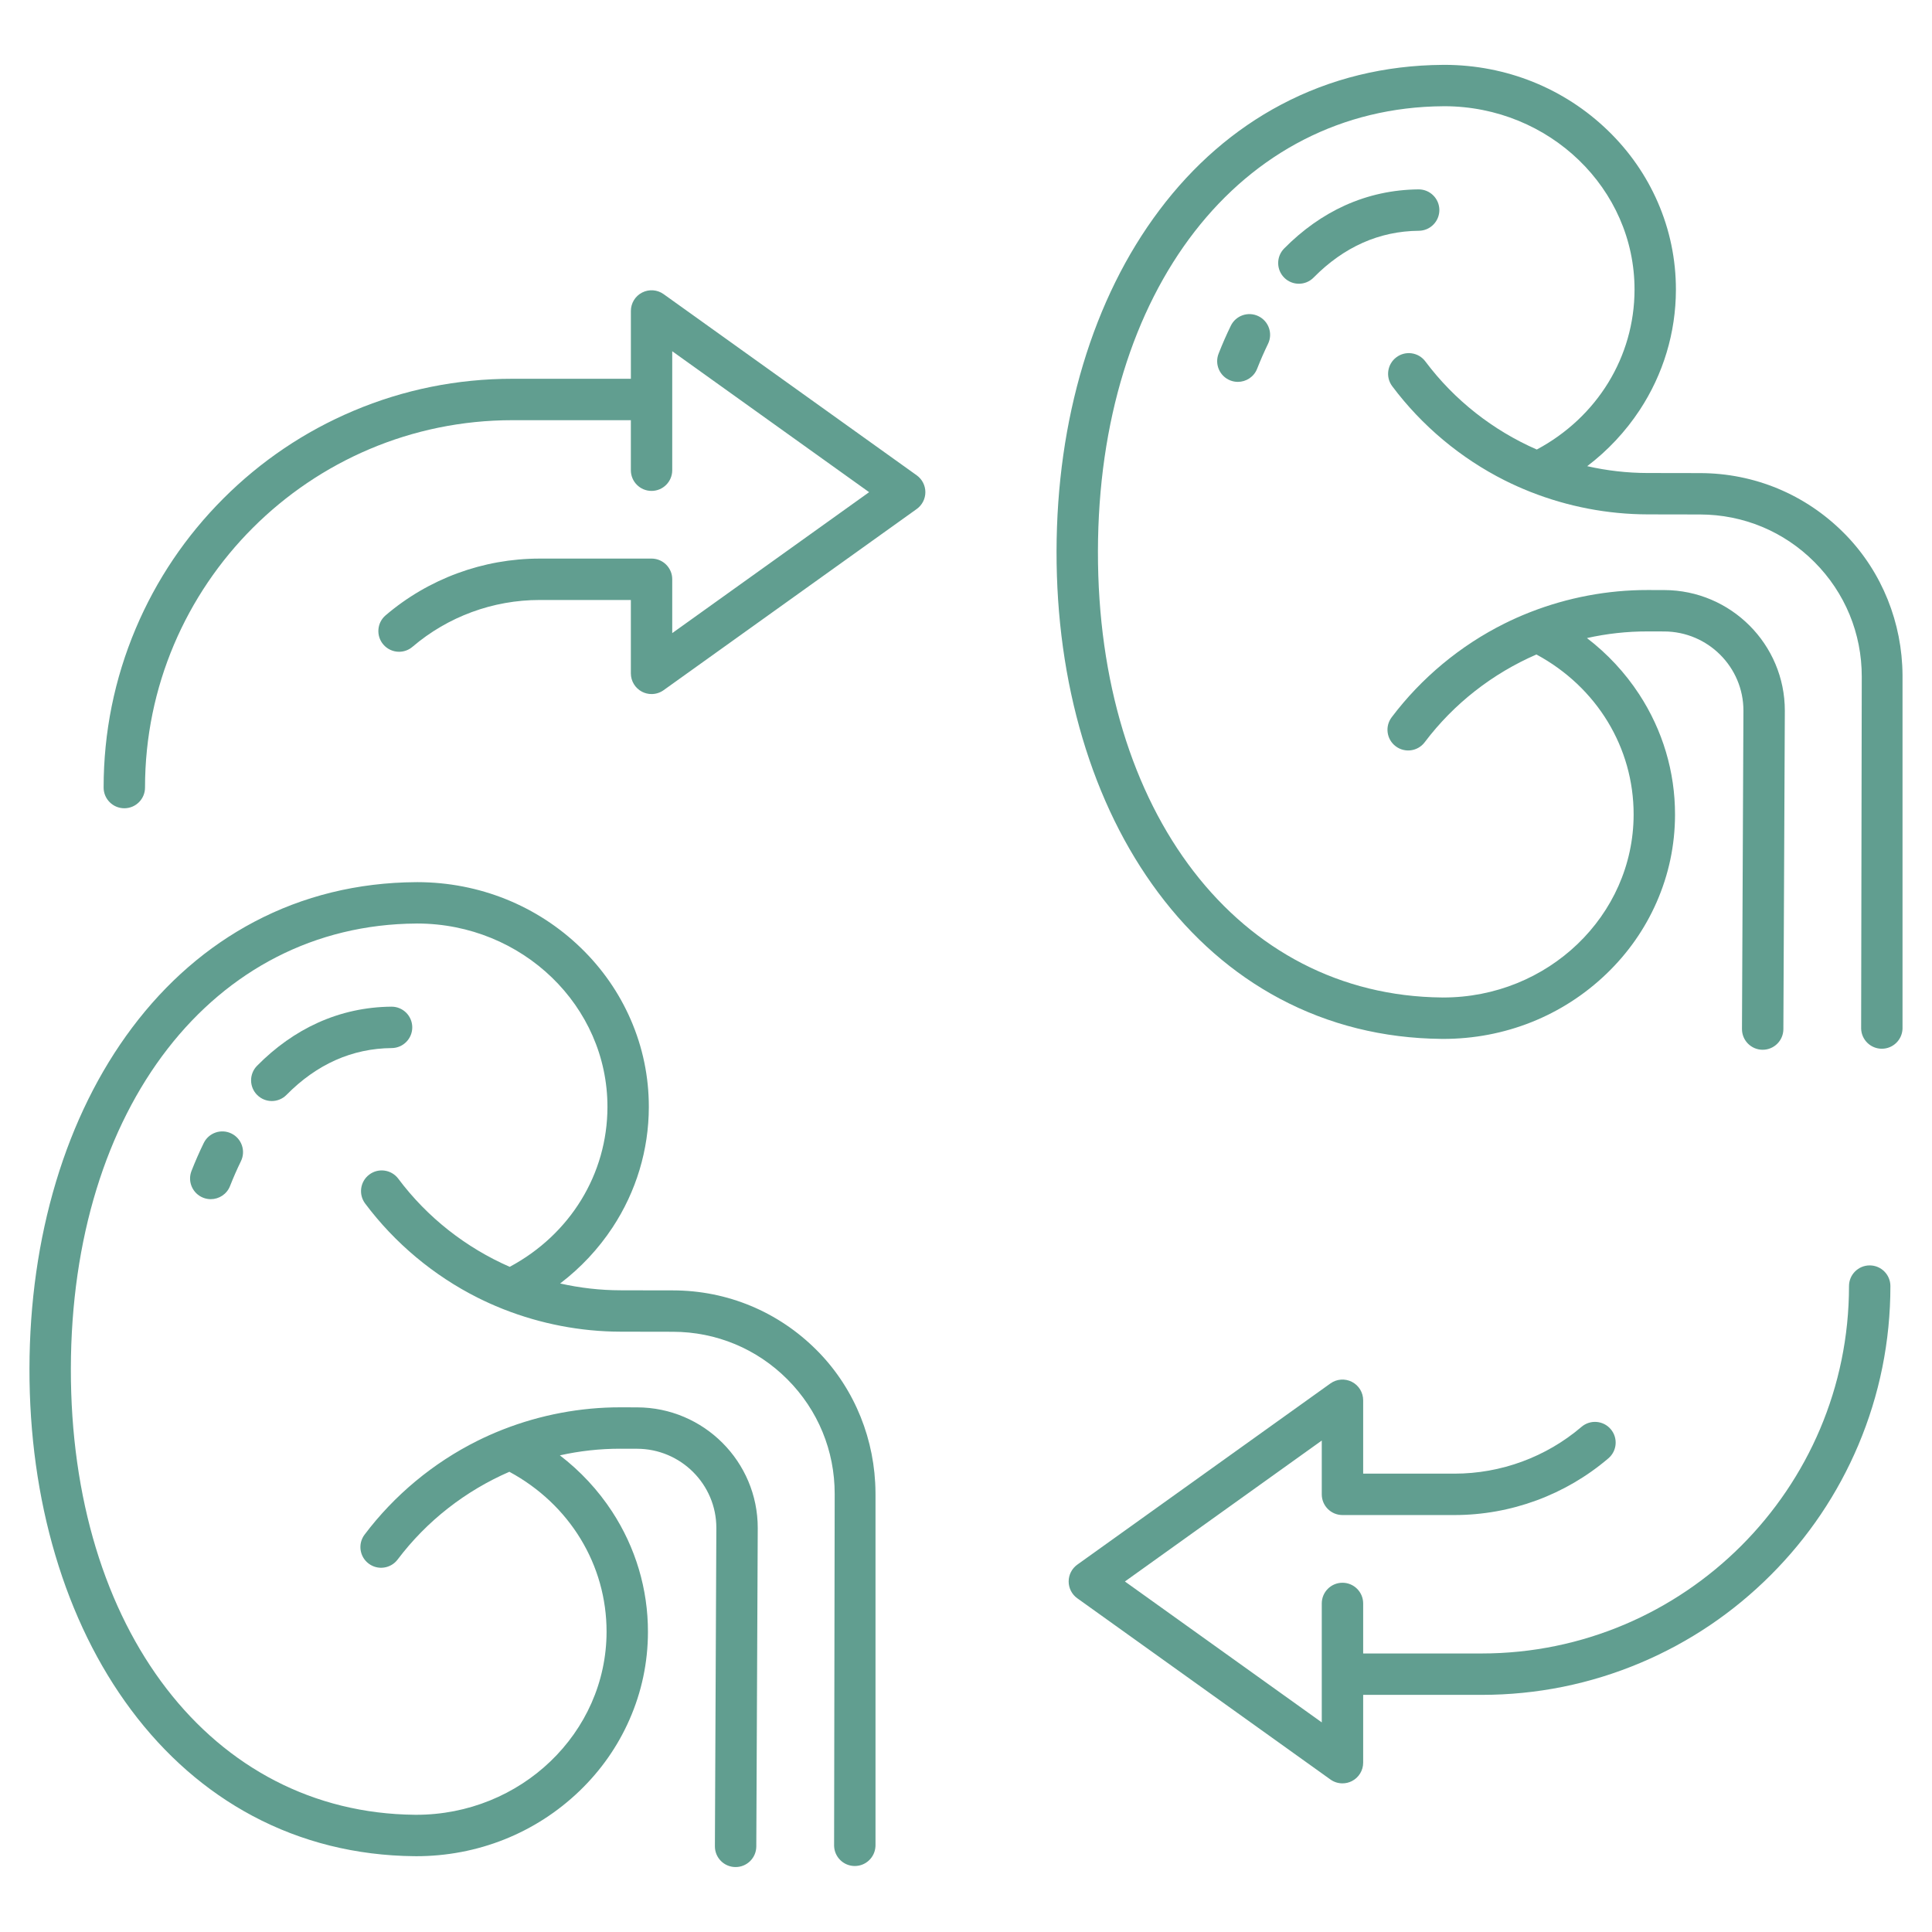
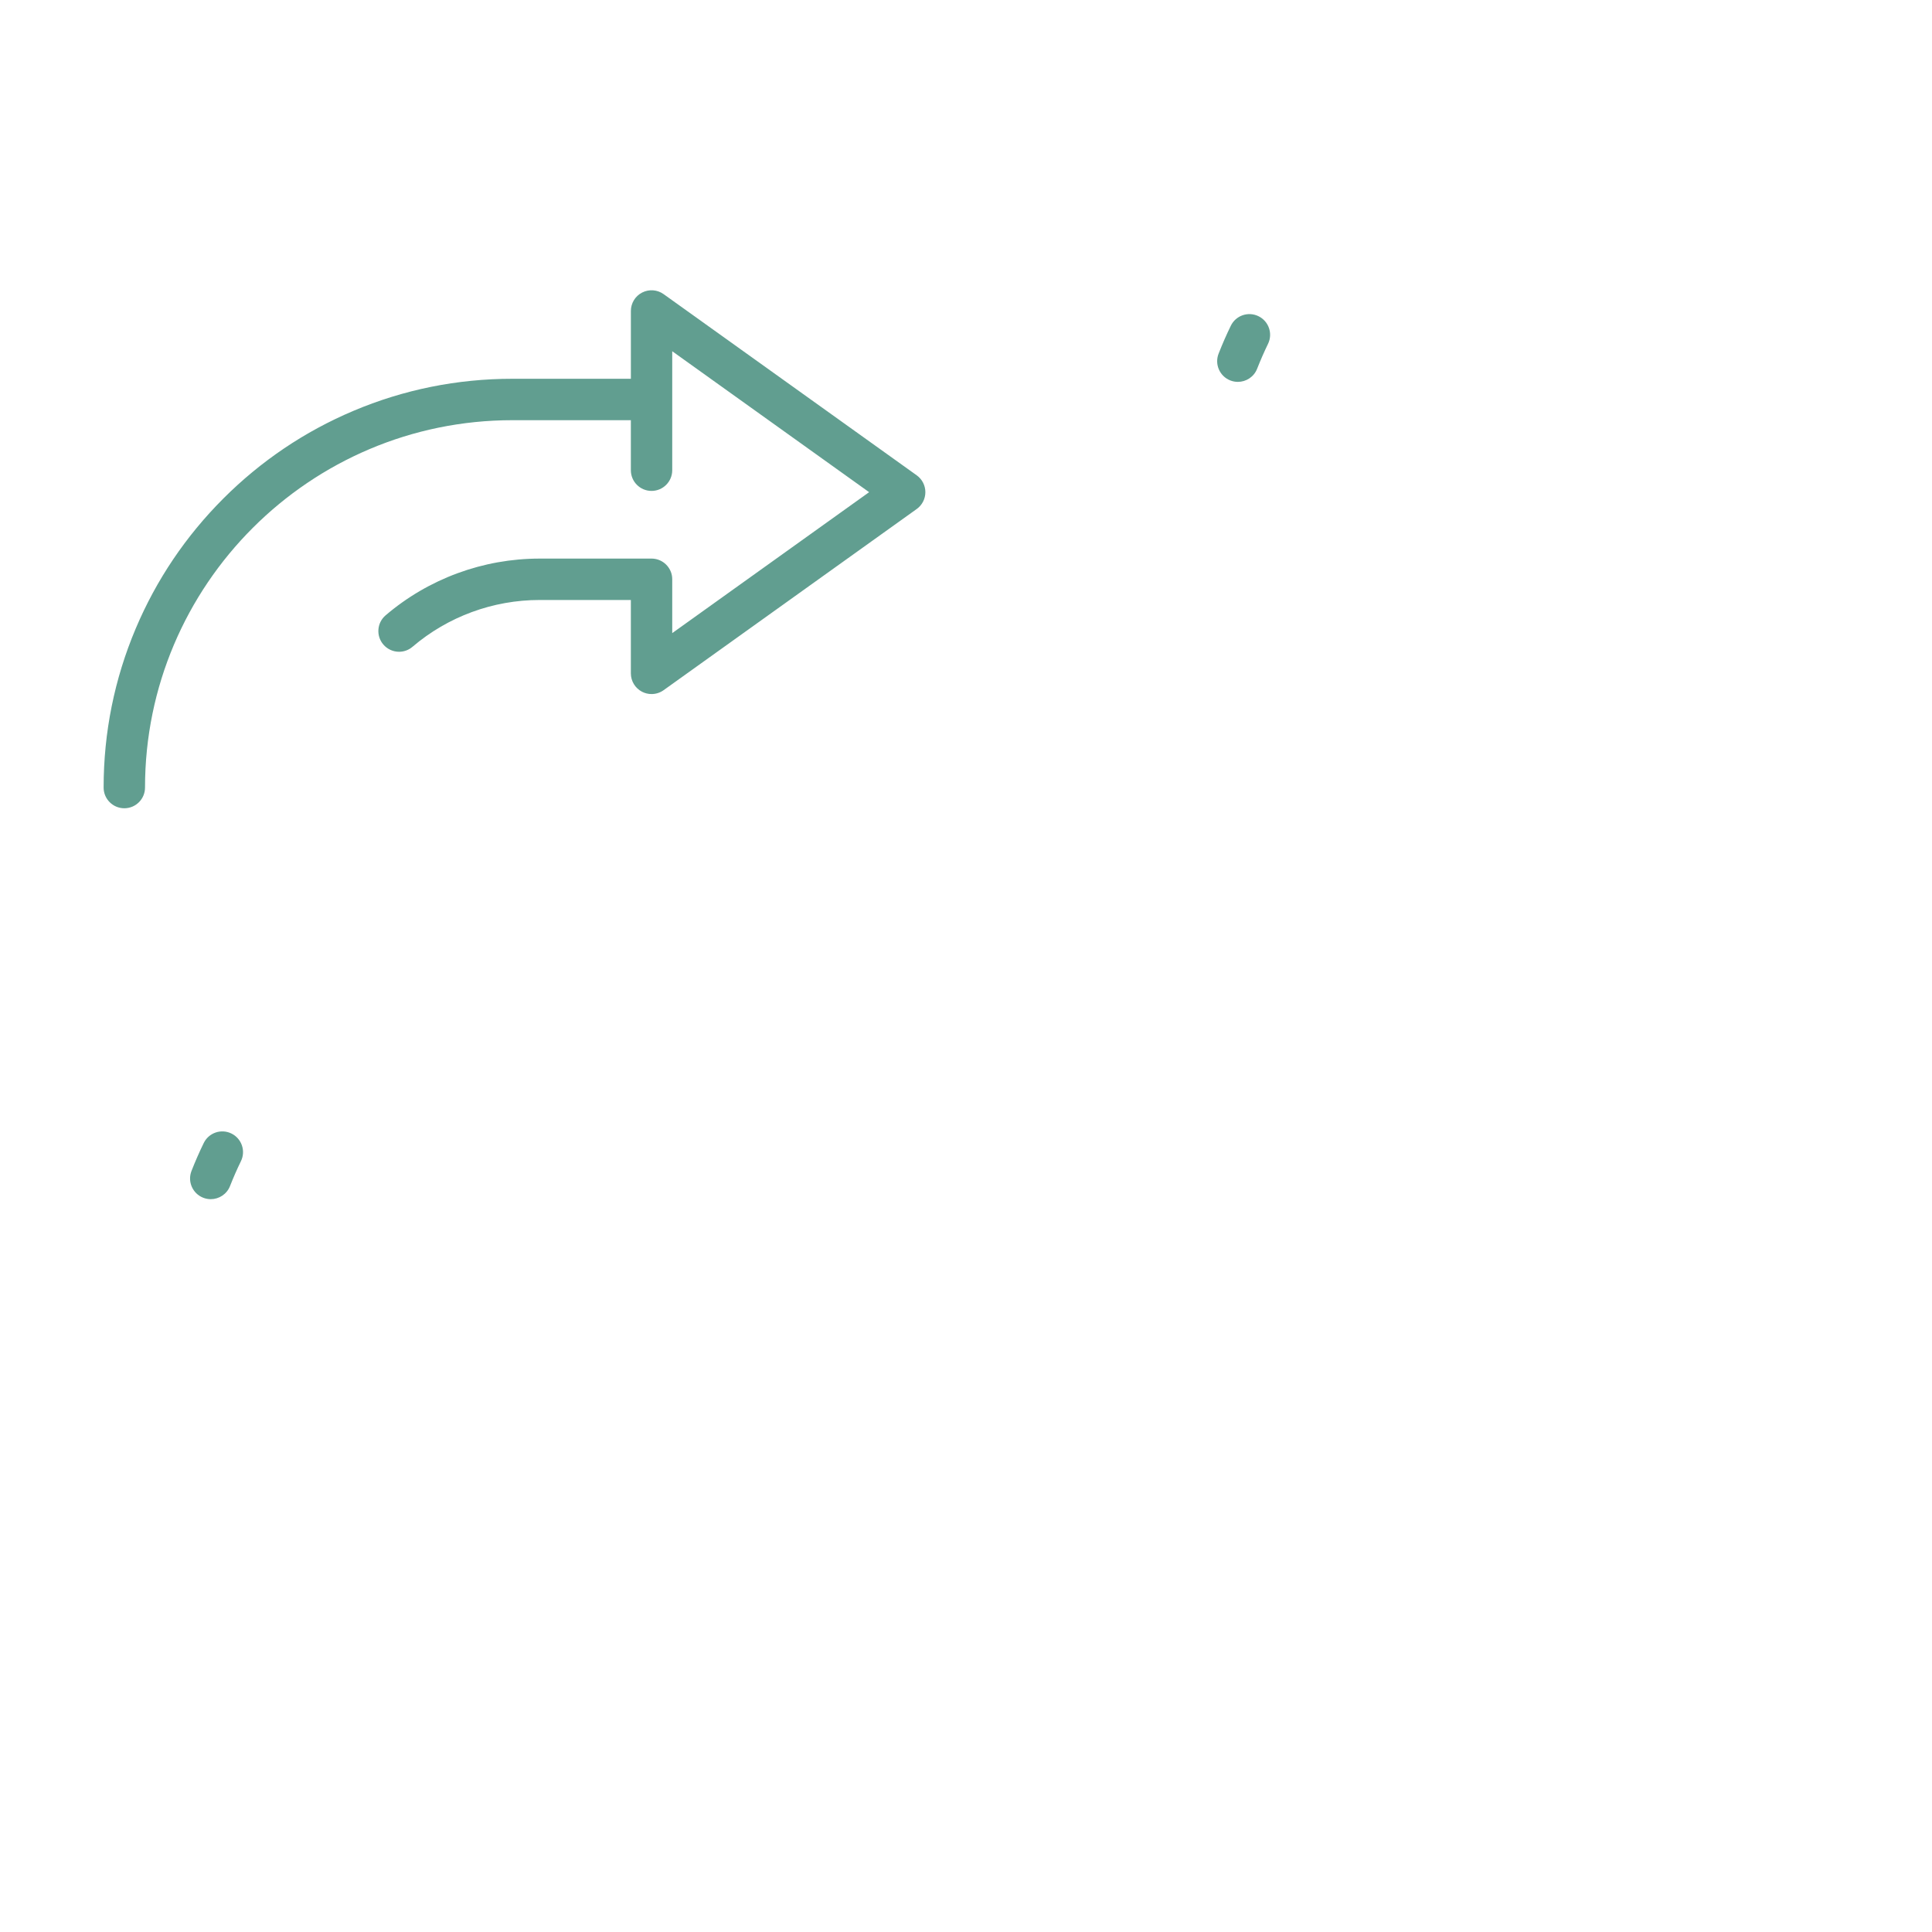
<svg xmlns="http://www.w3.org/2000/svg" width="500" zoomAndPan="magnify" viewBox="0 0 375 375" height="500" preserveAspectRatio="xMidYMid meet" version="1.0">
  <defs>
    <clipPath id="f693c34173">
-       <path d="M 5.703 171 L 170 171 L 170 362.77 L 5.703 362.77 Z M 5.703 171 " clip-rule="nonzero" />
-     </clipPath>
+       </clipPath>
    <clipPath id="8a7dc4725d">
-       <path d="M 205 12.52 L 369.453 12.52 L 369.453 204 L 205 204 Z M 205 12.52 " clip-rule="nonzero" />
-     </clipPath>
+       </clipPath>
  </defs>
  <path fill="#619e90" d="M 39.543 221.863 C 38.703 223.59 37.902 225.41 37.172 227.273 C 36.359 229.336 37.375 231.668 39.441 232.48 C 39.922 232.668 40.418 232.758 40.902 232.758 C 42.508 232.762 44.027 231.793 44.648 230.211 C 45.305 228.543 46.016 226.918 46.766 225.383 C 47.738 223.387 46.906 220.984 44.914 220.012 C 42.922 219.039 40.516 219.867 39.543 221.863 Z M 39.543 221.863 " fill-opacity="1" fill-rule="nonzero" />
-   <path fill="#619e90" d="M 80.02 199.379 C 80 197.172 78.211 195.398 76.012 195.395 C 75.996 195.395 75.984 195.395 75.969 195.395 C 70.98 195.438 66.184 196.484 61.711 198.504 C 57.441 200.434 53.465 203.246 49.891 206.871 C 48.336 208.453 48.352 210.996 49.934 212.551 C 50.715 213.32 51.73 213.707 52.746 213.711 C 53.785 213.711 54.828 213.312 55.613 212.512 C 61.492 206.551 68.363 203.496 76.039 203.43 C 78.254 203.41 80.039 201.594 80.02 199.379 Z M 80.02 199.379 " fill-opacity="1" fill-rule="nonzero" />
  <g clip-path="url(#f693c34173)">
    <path fill="#619e90" d="M 158.938 262.492 C 158.801 262.352 158.664 262.211 158.523 262.074 C 151.082 254.605 141.176 250.48 130.637 250.465 L 123.691 250.453 L 120.465 250.445 C 116.484 250.441 112.547 249.984 108.723 249.121 C 112.707 246.09 116.152 242.414 118.902 238.238 C 123.488 231.27 125.922 223.195 125.938 214.895 C 125.945 208.992 124.758 203.266 122.406 197.871 C 120.141 192.672 116.895 188.004 112.762 183.996 C 104.285 175.781 93.012 171.242 81.023 171.223 C 80.949 171.223 80.883 171.223 80.812 171.227 C 80.793 171.227 80.773 171.227 80.758 171.227 C 80.746 171.227 80.734 171.227 80.723 171.227 C 69.426 171.301 58.855 173.895 49.316 178.938 C 40.234 183.738 32.27 190.648 25.641 199.473 C 19.242 208 14.27 218.066 10.863 229.398 C 7.473 240.688 5.742 252.875 5.719 265.629 C 5.699 278.379 7.387 290.574 10.742 301.871 C 14.109 313.215 19.047 323.301 25.418 331.848 C 32.016 340.695 39.957 347.633 49.02 352.465 C 58.547 357.539 69.105 360.168 80.402 360.285 C 80.414 360.285 80.426 360.285 80.438 360.285 C 80.453 360.285 80.473 360.281 80.488 360.281 C 80.559 360.285 80.633 360.289 80.703 360.289 C 92.691 360.309 103.98 355.809 112.488 347.621 C 116.637 343.629 119.898 338.973 122.18 333.777 C 124.551 328.395 125.758 322.668 125.766 316.77 C 125.781 308.465 123.375 300.387 118.812 293.402 C 116.078 289.215 112.645 285.527 108.672 282.484 C 112.5 281.629 116.438 281.191 120.414 281.195 L 123.645 281.203 C 132.148 281.215 139.059 288.121 139.043 296.586 L 138.762 358.363 C 138.754 360.586 140.547 362.387 142.766 362.395 C 142.766 362.395 142.77 362.395 142.773 362.395 C 144.988 362.398 146.789 360.605 146.797 358.391 L 147.078 296.605 C 147.098 283.703 136.594 273.188 123.656 273.168 L 120.43 273.16 C 112.68 273.148 104.918 274.617 97.695 277.438 C 97.582 277.477 97.469 277.52 97.359 277.57 C 95.773 278.199 94.211 278.895 92.684 279.656 C 84.109 283.922 76.527 290.219 70.766 297.867 C 69.43 299.637 69.781 302.16 71.555 303.492 C 73.324 304.828 75.844 304.473 77.18 302.703 C 82.852 295.18 90.383 289.355 98.867 285.672 C 110.57 291.988 117.754 303.742 117.734 316.75 C 117.699 336.359 101.094 352.285 80.719 352.25 C 80.699 352.25 80.68 352.254 80.656 352.254 C 80.598 352.25 80.543 352.246 80.484 352.246 C 41.109 351.852 13.668 316.238 13.754 265.637 C 13.844 215.039 41.402 179.516 80.781 179.258 C 80.836 179.258 80.895 179.254 80.949 179.25 C 80.973 179.25 80.992 179.254 81.016 179.254 C 101.391 179.289 117.941 195.27 117.906 214.879 C 117.887 227.887 110.66 239.617 98.934 245.891 C 90.465 242.184 82.953 236.332 77.309 228.789 C 75.977 227.012 73.461 226.648 71.684 227.98 C 69.906 229.309 69.547 231.828 70.875 233.602 C 76.613 241.27 84.172 247.594 92.73 251.887 C 94.258 252.656 95.82 253.355 97.41 253.992 C 97.512 254.039 97.613 254.078 97.719 254.117 C 104.938 256.965 112.703 258.465 120.457 258.477 L 123.688 258.484 L 130.629 258.496 C 139.027 258.512 146.914 261.793 152.844 267.742 C 158.77 273.688 162.027 281.586 162.012 289.984 L 161.898 358.168 C 161.898 358.172 161.898 358.176 161.898 358.18 C 161.898 358.227 161.898 358.266 161.898 358.301 C 161.969 360.461 163.734 362.188 165.906 362.191 C 165.906 362.191 165.906 362.191 165.91 362.191 C 168.055 362.195 169.805 360.516 169.926 358.402 C 169.93 358.402 169.93 358.336 169.934 358.191 L 169.934 290.113 L 169.93 289.668 C 169.855 279.539 165.98 269.77 158.938 262.492 Z M 158.938 262.492 " fill-opacity="1" fill-rule="nonzero" />
  </g>
  <path fill="#619e90" d="M 238.902 63.227 C 238.059 64.953 237.262 66.773 236.531 68.637 C 235.719 70.699 236.734 73.031 238.801 73.844 C 239.277 74.031 239.773 74.121 240.262 74.121 C 241.867 74.125 243.387 73.16 244.008 71.574 C 244.664 69.906 245.375 68.281 246.121 66.746 C 247.094 64.75 246.266 62.348 244.27 61.375 C 242.277 60.402 239.871 61.23 238.902 63.227 Z M 238.902 63.227 " fill-opacity="1" fill-rule="nonzero" />
-   <path fill="#619e90" d="M 279.379 40.742 C 279.359 38.535 277.566 36.762 275.367 36.758 C 275.352 36.758 275.34 36.758 275.324 36.758 C 270.336 36.805 265.539 37.848 261.066 39.867 C 256.801 41.797 252.824 44.613 249.25 48.234 C 247.691 49.816 247.711 52.359 249.289 53.918 C 250.07 54.688 251.086 55.07 252.102 55.074 C 253.145 55.074 254.184 54.676 254.969 53.875 C 260.848 47.914 267.719 44.859 275.395 44.793 C 277.613 44.773 279.395 42.957 279.379 40.742 Z M 279.379 40.742 " fill-opacity="1" fill-rule="nonzero" />
  <g clip-path="url(#8a7dc4725d)">
    <path fill="#619e90" d="M 369.277 131.031 C 369.215 120.906 365.336 111.133 358.293 103.855 C 358.156 103.715 358.02 103.574 357.879 103.438 C 350.438 95.969 340.535 91.848 329.992 91.828 L 323.051 91.816 L 319.82 91.812 C 315.84 91.805 311.906 91.352 308.078 90.484 C 312.062 87.453 315.508 83.777 318.258 79.602 C 322.844 72.633 325.277 64.559 325.293 56.258 C 325.301 50.355 324.113 44.629 321.766 39.234 C 319.5 34.035 316.254 29.367 312.117 25.359 C 303.641 17.145 292.367 12.605 280.379 12.586 C 280.309 12.586 280.238 12.586 280.168 12.594 C 280.148 12.594 280.129 12.59 280.113 12.59 C 280.102 12.59 280.09 12.59 280.078 12.59 C 268.781 12.664 258.215 15.258 248.672 20.305 C 239.59 25.102 231.625 32.012 225 40.836 C 218.598 49.363 213.625 59.43 210.219 70.766 C 206.828 82.051 205.098 94.238 205.074 106.992 C 205.055 119.742 206.742 131.938 210.098 143.234 C 213.465 154.578 218.402 164.664 224.773 173.211 C 231.371 182.062 239.312 188.996 248.375 193.828 C 257.902 198.902 268.461 201.535 279.758 201.648 C 279.77 201.648 279.781 201.648 279.793 201.648 C 279.809 201.648 279.828 201.645 279.848 201.645 C 279.914 201.652 279.988 201.652 280.059 201.652 C 292.051 201.672 303.336 197.176 311.844 188.984 C 315.992 184.992 319.254 180.336 321.535 175.145 C 323.906 169.758 325.113 164.035 325.121 158.133 C 325.137 149.828 322.73 141.75 318.168 134.766 C 315.434 130.578 312 126.891 308.027 123.848 C 311.855 122.992 315.793 122.551 319.77 122.559 L 323 122.566 C 331.504 122.582 338.414 129.484 338.398 137.949 L 338.117 199.73 C 338.109 201.945 339.902 203.75 342.121 203.758 C 342.125 203.758 342.125 203.758 342.129 203.758 C 344.344 203.762 346.145 201.969 346.152 199.754 L 346.434 137.969 C 346.457 125.066 335.949 114.555 323.016 114.531 L 319.785 114.523 C 312.035 114.512 304.277 115.98 297.051 118.801 C 296.938 118.84 296.828 118.883 296.715 118.934 C 295.129 119.562 293.566 120.258 292.039 121.02 C 283.465 125.285 275.883 131.582 270.117 139.23 C 268.781 141.004 269.137 143.523 270.91 144.855 C 272.68 146.191 275.199 145.84 276.535 144.066 C 282.207 136.543 289.738 130.719 298.219 127.035 C 309.926 133.352 317.109 145.105 317.086 158.117 C 317.055 177.723 300.449 193.648 280.074 193.613 C 280.055 193.613 280.031 193.617 280.012 193.617 C 279.953 193.613 279.898 193.609 279.84 193.609 C 240.465 193.215 213.023 157.602 213.109 107 C 213.195 56.402 240.758 20.883 280.137 20.621 C 280.191 20.621 280.25 20.617 280.305 20.617 C 280.324 20.617 280.348 20.617 280.367 20.617 C 300.746 20.652 317.293 36.633 317.262 56.242 C 317.238 69.25 310.016 80.98 298.289 87.254 C 289.816 83.547 282.305 77.695 276.66 70.152 C 275.332 68.375 272.812 68.012 271.039 69.344 C 269.262 70.672 268.898 73.191 270.23 74.965 C 275.969 82.633 283.527 88.957 292.086 93.254 C 293.613 94.02 295.176 94.719 296.762 95.355 C 296.867 95.402 296.969 95.445 297.074 95.48 C 304.293 98.332 312.055 99.828 319.812 99.84 L 323.043 99.848 L 329.984 99.859 C 338.383 99.875 346.27 103.156 352.195 109.105 C 358.121 115.051 361.379 122.953 361.367 131.352 L 361.246 199.539 C 361.246 199.539 361.246 199.547 361.246 199.547 C 361.246 199.594 361.246 199.633 361.246 199.672 C 361.316 201.828 363.082 203.555 365.254 203.559 C 365.254 203.559 365.254 203.559 365.258 203.559 C 367.402 203.562 369.152 201.883 369.273 199.77 C 369.277 199.77 369.277 199.703 369.277 199.559 Z M 369.277 131.031 " fill-opacity="1" fill-rule="nonzero" />
  </g>
  <path fill="#619e90" d="M 177.938 92.262 L 128.809 57.094 C 127.586 56.215 125.973 56.098 124.633 56.785 C 123.293 57.473 122.453 58.852 122.453 60.359 L 122.453 73.52 L 99.461 73.52 C 88.75 73.52 78.359 75.617 68.574 79.758 C 59.125 83.754 50.641 89.477 43.355 96.762 C 36.07 104.047 30.348 112.531 26.352 121.98 C 22.215 131.766 20.113 142.156 20.113 152.867 C 20.113 155.086 21.914 156.883 24.133 156.883 C 26.352 156.883 28.148 155.086 28.148 152.867 C 28.148 113.547 60.137 81.559 99.457 81.559 L 122.449 81.559 L 122.449 91.27 C 122.449 93.488 124.246 95.285 126.465 95.285 C 128.684 95.285 130.48 93.484 130.48 91.27 L 130.48 77.543 C 130.48 77.543 130.48 77.543 130.48 77.539 L 130.48 68.176 L 168.695 95.531 L 130.48 122.887 L 130.48 112.441 C 130.48 112.164 130.453 111.895 130.402 111.633 C 130.023 109.801 128.406 108.422 126.465 108.422 L 104.734 108.422 C 93.781 108.422 83.168 112.332 74.848 119.434 C 73.16 120.875 72.961 123.41 74.402 125.098 C 75.195 126.027 76.324 126.508 77.457 126.508 C 78.383 126.508 79.309 126.191 80.066 125.543 C 86.93 119.684 95.691 116.457 104.734 116.457 L 122.449 116.457 L 122.449 130.699 C 122.449 132.207 123.293 133.586 124.629 134.273 C 125.207 134.57 125.84 134.715 126.465 134.715 C 127.289 134.715 128.109 134.465 128.805 133.965 L 177.934 98.797 C 178.988 98.043 179.613 96.824 179.613 95.531 C 179.613 94.234 178.988 93.016 177.938 92.262 Z M 177.938 92.262 " fill-opacity="1" fill-rule="nonzero" />
-   <path fill="#619e90" d="M 362.906 245.613 C 360.688 245.613 358.891 247.41 358.891 249.629 C 358.891 288.949 326.902 320.938 287.582 320.938 L 264.59 320.938 L 264.59 311.227 C 264.59 309.008 262.789 307.211 260.574 307.211 C 258.355 307.211 256.555 309.008 256.555 311.227 L 256.555 334.316 L 218.344 306.965 L 256.555 279.609 L 256.555 290.055 C 256.555 292.273 258.355 294.07 260.574 294.07 L 282.305 294.07 C 293.258 294.07 303.871 290.16 312.188 283.059 C 313.879 281.621 314.078 279.082 312.637 277.395 C 311.195 275.707 308.66 275.508 306.973 276.949 C 300.105 282.809 291.348 286.035 282.305 286.035 L 264.59 286.035 L 264.59 271.793 C 264.59 270.285 263.746 268.906 262.406 268.219 C 261.07 267.531 259.457 267.648 258.234 268.527 L 209.105 303.695 C 208.051 304.449 207.426 305.668 207.426 306.961 C 207.426 308.258 208.051 309.477 209.105 310.227 L 258.234 345.398 C 258.93 345.898 259.75 346.148 260.574 346.148 C 261.199 346.148 261.828 346.004 262.406 345.707 C 263.746 345.02 264.59 343.641 264.59 342.133 L 264.59 328.973 L 287.582 328.973 C 298.289 328.973 308.684 326.871 318.469 322.734 C 327.914 318.738 336.402 313.016 343.688 305.73 C 350.973 298.445 356.695 289.961 360.691 280.512 C 364.828 270.727 366.926 260.336 366.926 249.625 C 366.926 247.41 365.125 245.613 362.906 245.613 Z M 362.906 245.613 " fill-opacity="1" fill-rule="nonzero" />
</svg>